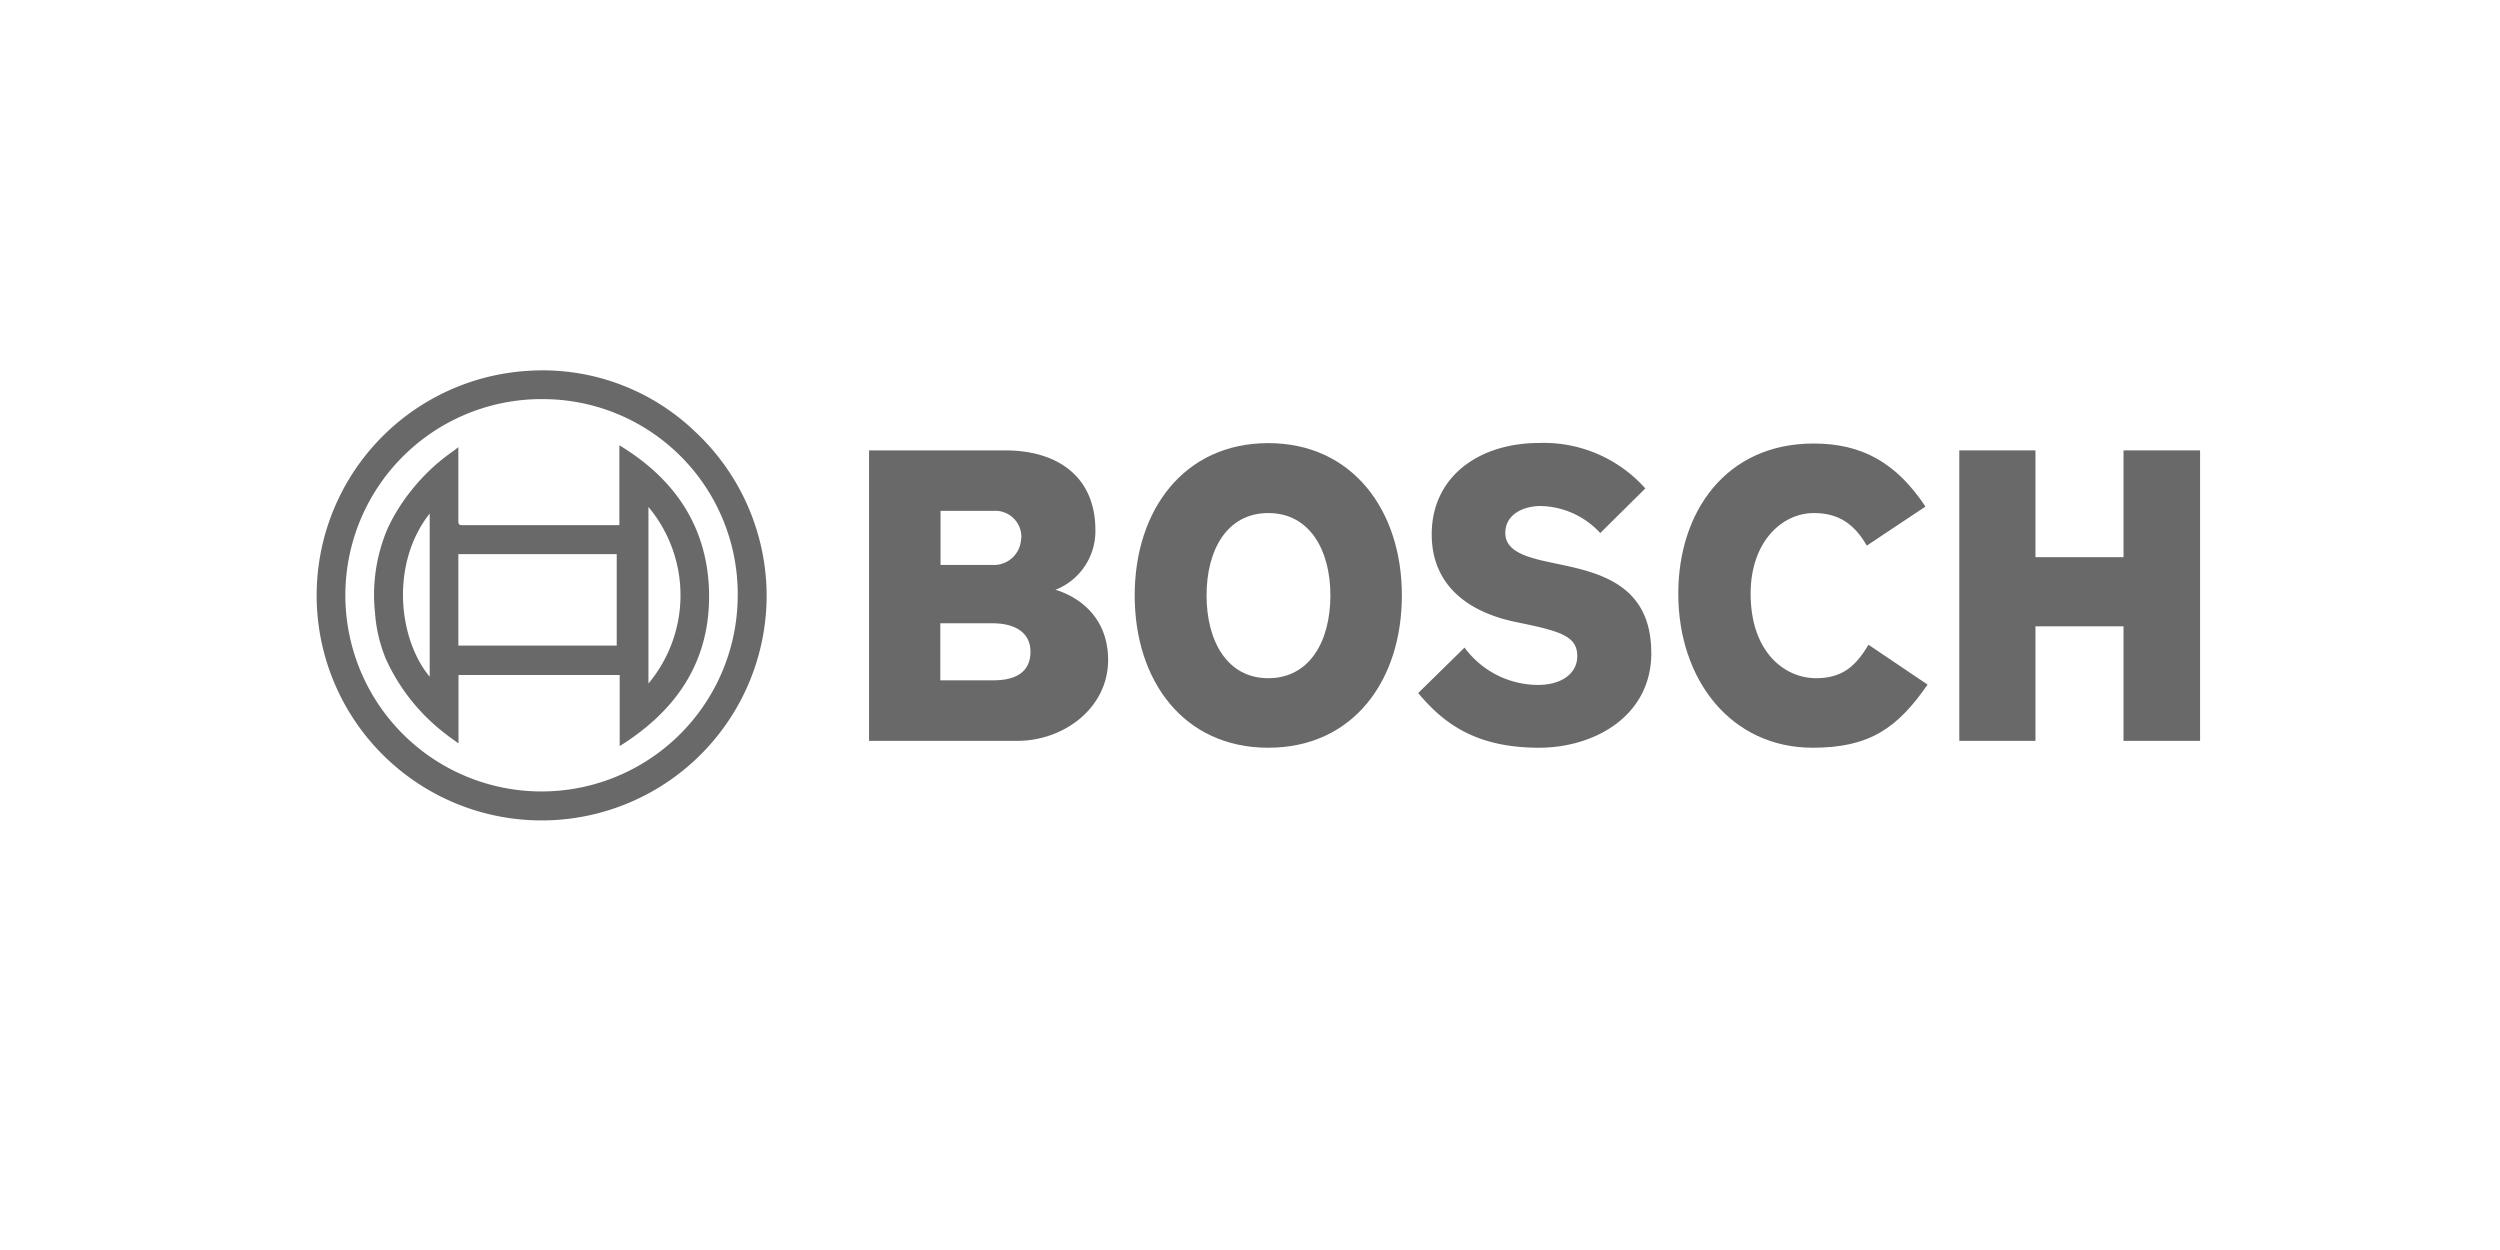
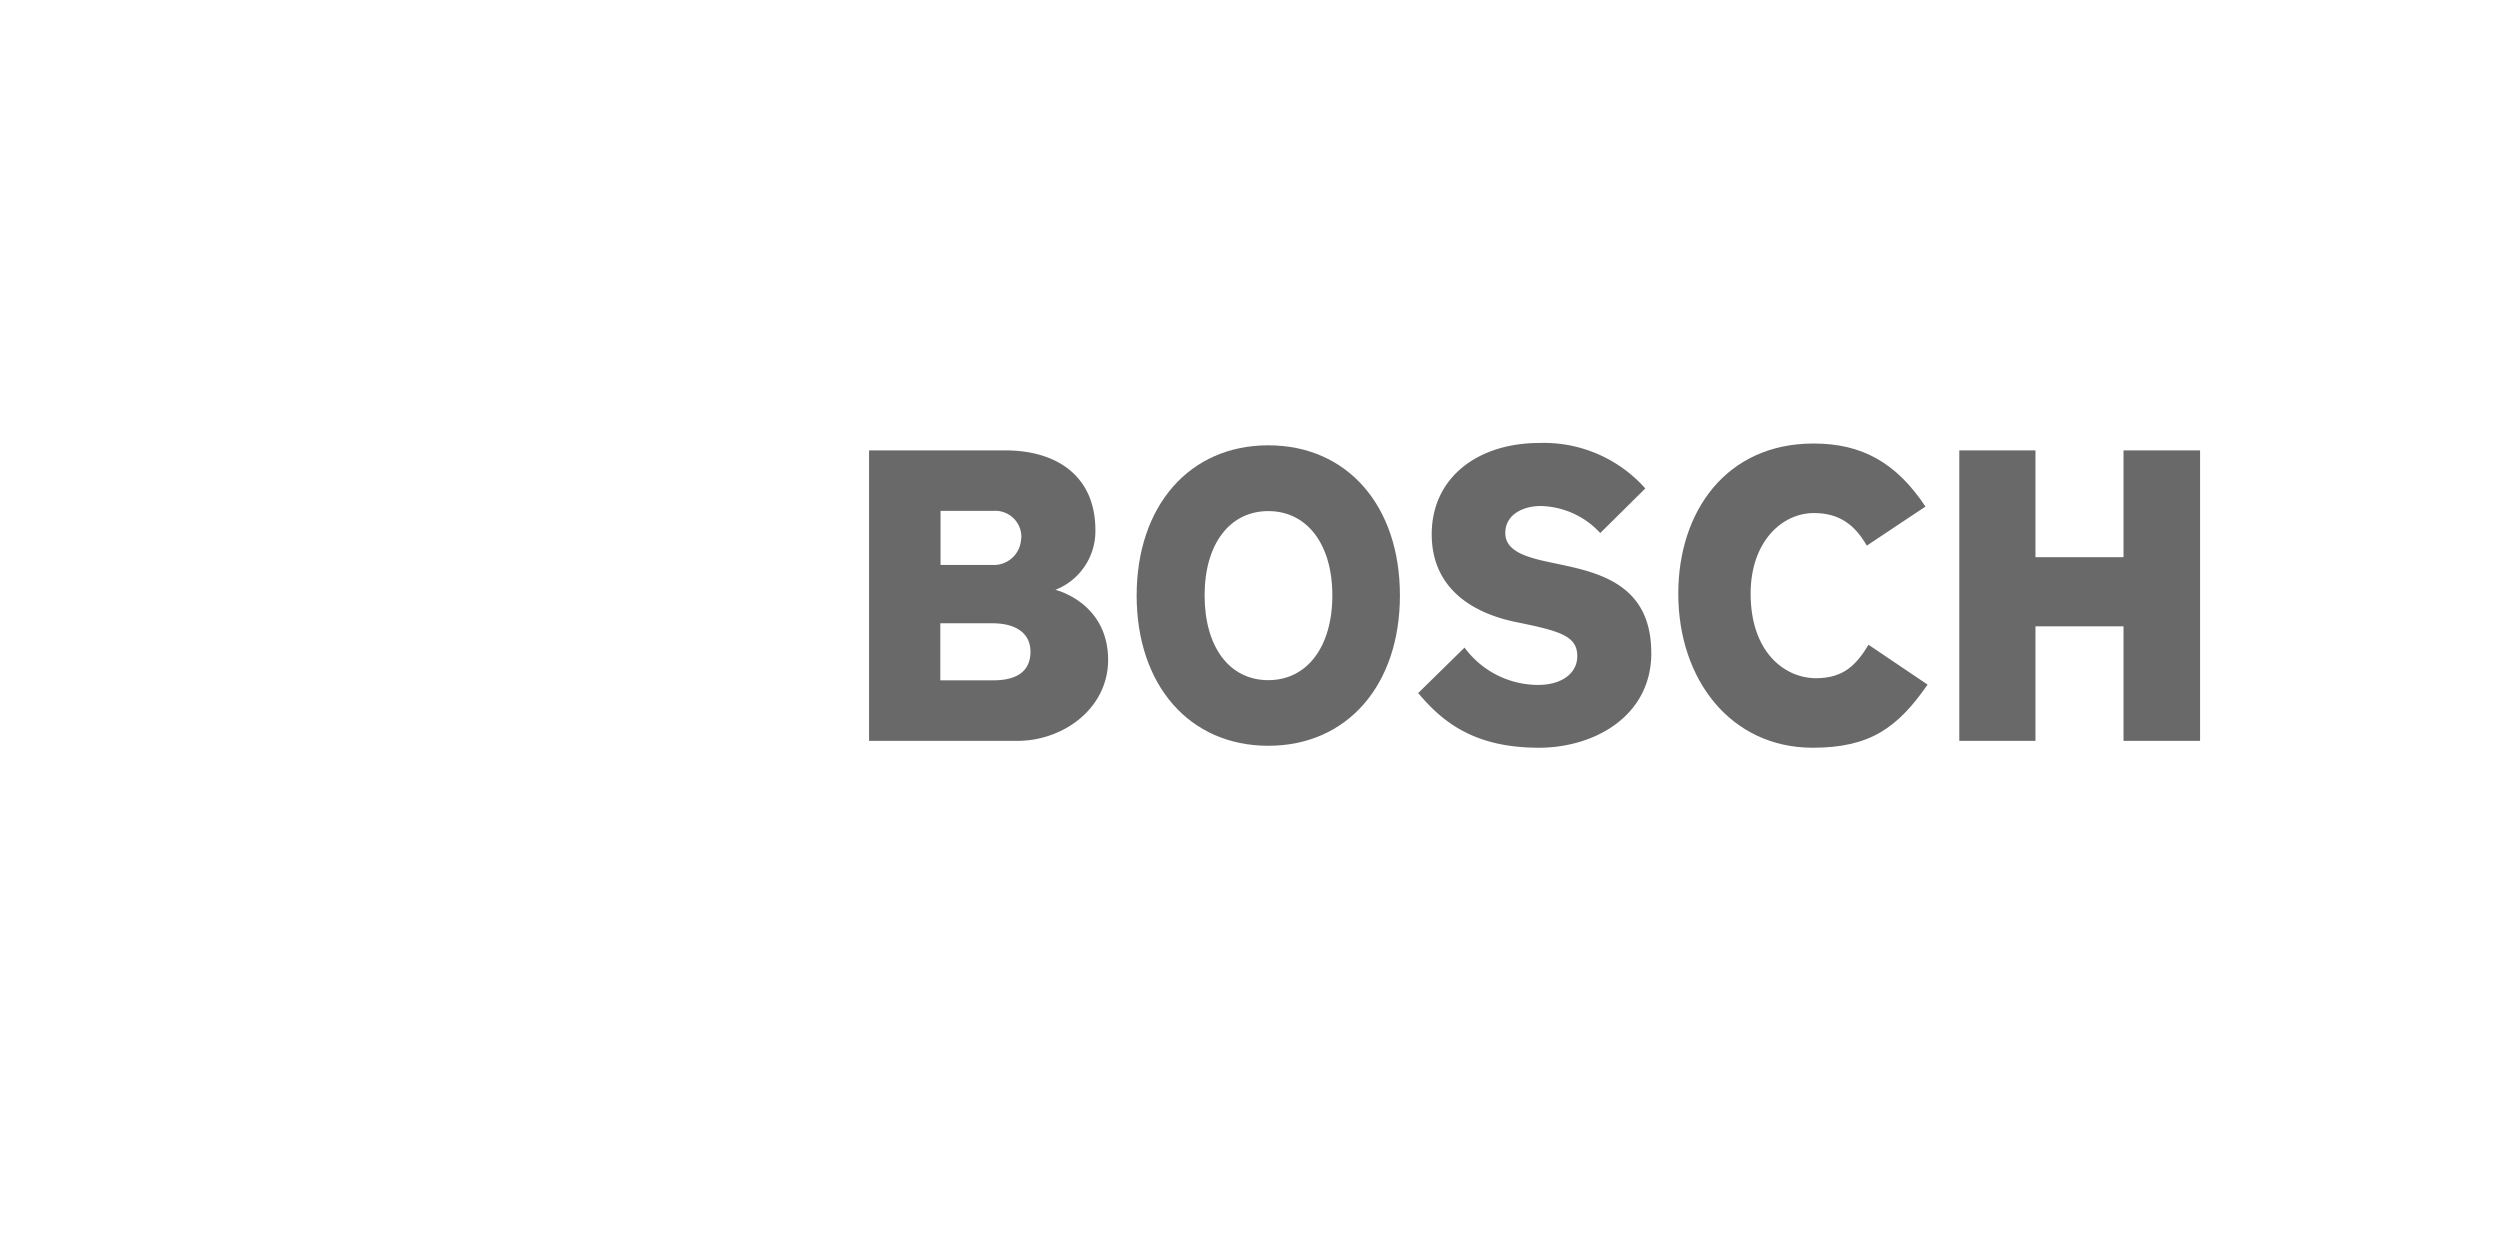
<svg xmlns="http://www.w3.org/2000/svg" id="Layer_1" data-name="Layer 1" viewBox="0 0 320 160">
  <defs>
    <style>.cls-1,.cls-2{fill:#696969;}.cls-1{fill-rule:evenodd;}</style>
  </defs>
  <title>bosch</title>
  <path class="cls-1" d="M120.14,87.08v-7.3a.25.25,0,0,1,.25-.25H127c3.27,0,5.15,1.41,5.15,3.88s-1.73,3.93-5,3.93h-6.8a.26.26,0,0,1-.25-.26m0-14.77V65.39a.25.25,0,0,1,.25-.25h6.8A3.58,3.58,0,0,1,131,68.91,3.72,3.72,0,0,1,127,72.56h-6.64a.25.25,0,0,1-.25-.25M111.49,57.9V94.58h18.75c5.46,0,11.35-3.87,11.35-10.13a8.82,8.82,0,0,0-6.45-8.67c-.15,0-.3-.1-.3-.28a.26.26,0,0,1,.17-.24,7.74,7.74,0,0,0,5-7.4c0-6.23-4.22-10-11.3-10Z" />
  <path class="cls-1" d="M154.19,76.21c0-6.56,3.2-10.79,8.15-10.79s8.2,4.23,8.2,10.79-3.22,10.85-8.2,10.85-8.15-4.26-8.15-10.85m-8.7,0c0,11.51,6.77,19.25,16.85,19.25s16.85-7.74,16.85-19.25S172.42,57,162.34,57s-16.85,7.74-16.85,19.25" />
-   <path class="cls-1" d="M183.52,68.41c0,7.24,5.7,10,10.48,11l1.3.28c4.65,1,6.85,1.72,6.85,4.36,0,2.35-2.12,3.93-5.26,3.93a11.92,11.92,0,0,1-9.44-4.67l-5.58,5.48c3,3.5,6.91,6.71,15.13,6.71,7,0,14.12-4.09,14.12-11.89,0-8-5.44-9.79-11.51-11.07l-1.3-.27c-3-.62-5.87-1.45-5.87-4s2.4-3.71,4.77-3.71a10.76,10.76,0,0,1,7.62,3.37l5.43-5.38A17.16,17.16,0,0,0,197.05,57c-8.09,0-13.53,4.61-13.53,11.45" />
  <path class="cls-1" d="M215.08,76c0,11.46,7,19.47,16.95,19.47,7.44,0,10.82-2.74,14.35-7.76l-7.14-4.82c-1.61,2.58-3.33,4.18-6.77,4.18-4.16,0-8.64-3.46-8.64-11.07,0-6.94,4.21-10.57,8.36-10.57,3,0,5.14,1.27,6.83,4.07l7.09-4.71c-3.63-5.35-8-7.76-14-7.76-11.79,0-17.06,9.53-17.06,19" />
-   <path class="cls-1" d="M272.06,57.9V71.32a.25.25,0,0,1-.25.25H260.54a.26.26,0,0,1-.26-.25V57.9H251V94.58h9.24V80.17a.26.26,0,0,1,.26-.26h11.27a.26.26,0,0,1,.25.26V94.58h9.3V57.9h-9.3" />
  <path class="cls-1" d="M141.84,84.45c0,6.26-5.77,10.38-11.6,10.38h-19V57.65h17.42c6.7,0,11.55,3.35,11.55,10.21a8.07,8.07,0,0,1-5.12,7.64s6.75,1.59,6.75,9M130.73,68.91a3.34,3.34,0,0,0-3.54-3.52h-6.8v6.92H127a3.48,3.48,0,0,0,3.7-3.4m1.2,14.5c0-2.15-1.58-3.63-4.9-3.63h-6.64v7.3h6.8c2.78,0,4.74-1,4.74-3.67" />
-   <path class="cls-1" d="M179.44,76.21c0,10.93-6.26,19.5-17.1,19.5s-17.1-8.57-17.1-19.5,6.32-19.49,17.1-19.49,17.1,8.62,17.1,19.49m-9.15,0c0-5.82-2.67-10.54-7.95-10.54s-7.9,4.72-7.9,10.54,2.62,10.6,7.9,10.6,7.95-4.72,7.95-10.6" />
  <path class="cls-1" d="M211.37,83.57c0,8.18-7.4,12.14-14.37,12.14-8.06,0-12.2-3.08-15.47-7l5.93-5.82a11.71,11.71,0,0,0,9.43,4.78c3,0,5-1.48,5-3.68,0-2.36-1.78-3.1-6.65-4.12l-1.3-.27c-5.86-1.23-10.68-4.56-10.68-11.21,0-7.3,5.94-11.69,13.78-11.69a17.38,17.38,0,0,1,13.56,5.82l-5.77,5.71a10.64,10.64,0,0,0-7.63-3.46c-2.12,0-4.52,1-4.52,3.46,0,2.25,2.5,3.07,5.66,3.73l1.31.28c5.3,1.11,11.71,2.74,11.71,11.31" />
  <path class="cls-1" d="M246.73,87.63c-3.81,5.49-7.34,8.08-14.7,8.08-10.45,0-17.21-8.68-17.21-19.72,0-10.49,6.1-19.22,17.32-19.22,6.16,0,10.56,2.42,14.32,8.07l-7.51,5c-1.52-2.64-3.49-4.17-6.76-4.17-4.13,0-8.11,3.7-8.11,10.32,0,7.43,4.3,10.82,8.39,10.82,3.54,0,5.17-1.76,6.7-4.28l7.56,5.1" />
  <polygon class="cls-1" points="281.61 94.83 271.81 94.83 271.81 80.17 260.54 80.17 260.54 94.83 250.79 94.83 250.79 57.65 260.54 57.65 260.54 71.32 271.81 71.32 271.81 57.65 281.61 57.65 281.61 94.83" />
-   <path class="cls-2" d="M98.13,76A28.8,28.8,0,1,1,67.55,47.47a28.17,28.17,0,0,1,21.38,7.74A28.79,28.79,0,0,1,98.13,76ZM69.8,51.09A25.11,25.11,0,1,0,94.42,76.73,24.95,24.95,0,0,0,69.8,51.09Z" />
-   <path class="cls-2" d="M58.67,57.24v.63q0,4.43,0,8.85c0,.37.09.5.49.5H79.28V57c6.85,4.14,11,10,11.45,18C91.24,85.05,86,91.32,79.32,95.5V86.4H58.69v8.76c-.57-.42-1.07-.76-1.54-1.13a25.1,25.1,0,0,1-7.76-9.69A19,19,0,0,1,48,78.43a21.58,21.58,0,0,1,1.65-10.86,23.72,23.72,0,0,1,2.92-4.69A25.13,25.13,0,0,1,58,57.75Zm0,13.69V82.64H78.94V70.93ZM83,87.49a17.61,17.61,0,0,0,0-22.6ZM55,65.73c-5.08,6.46-4,16.09,0,20.89Z" />
</svg>